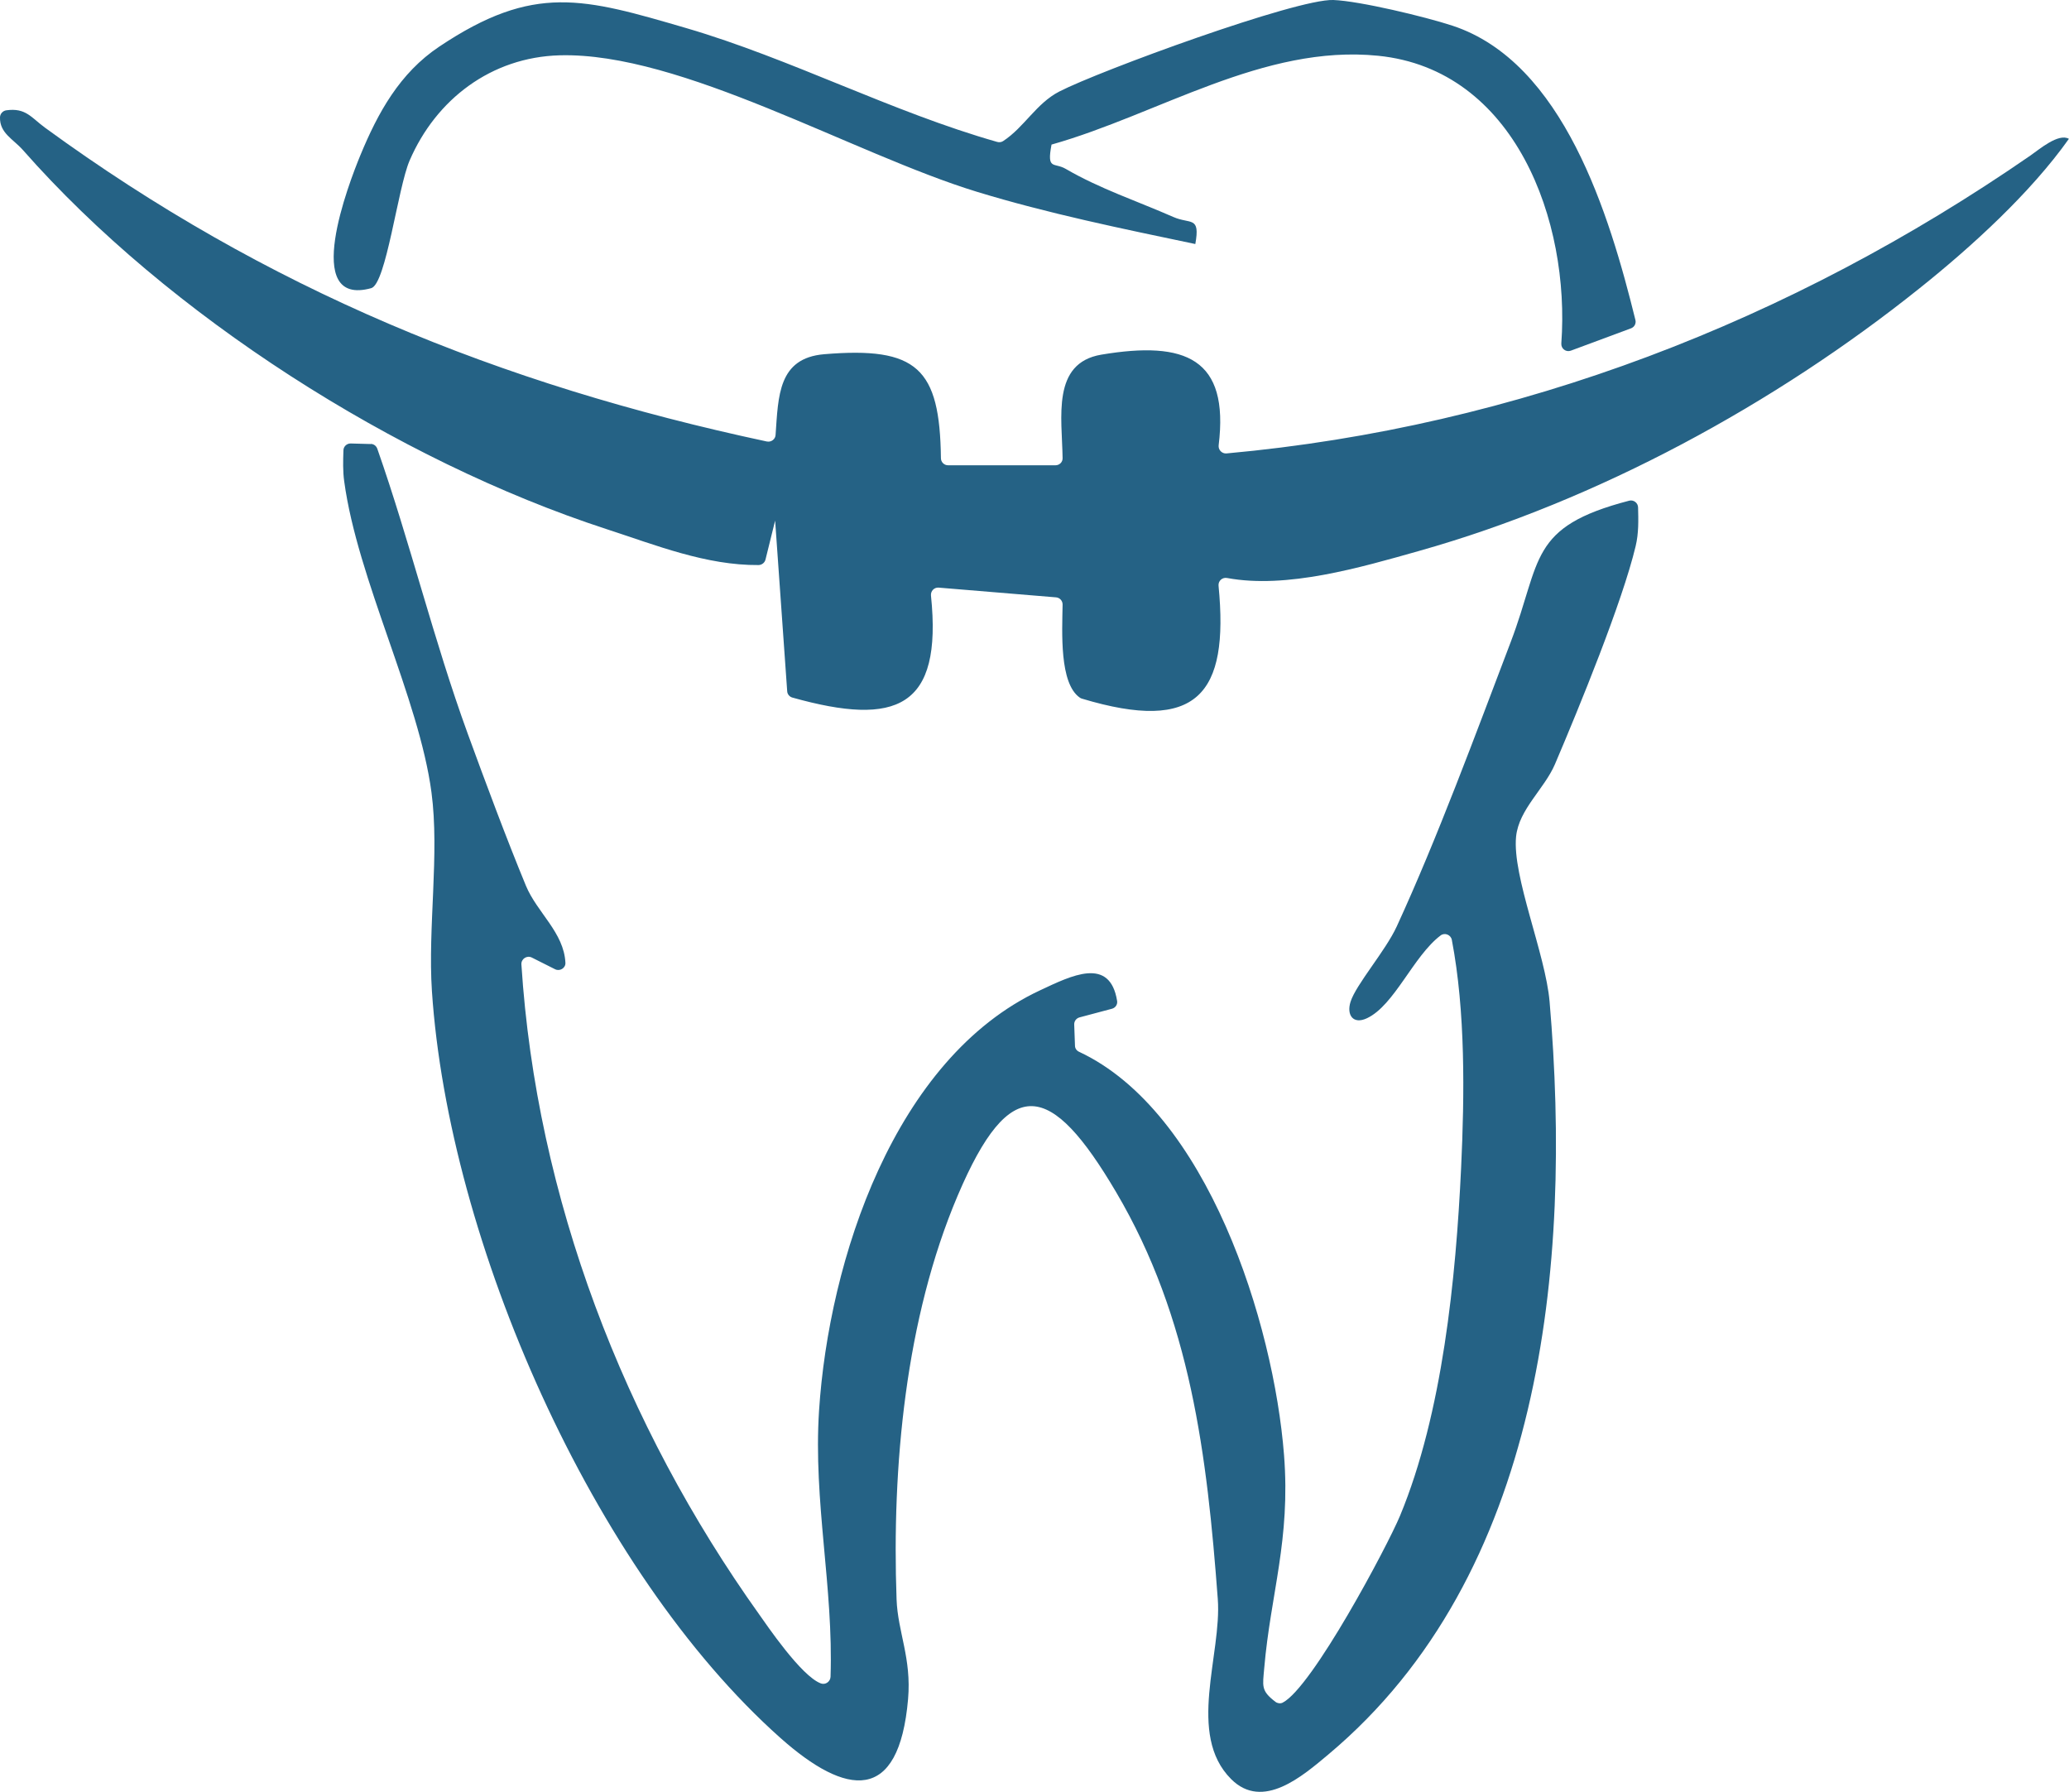
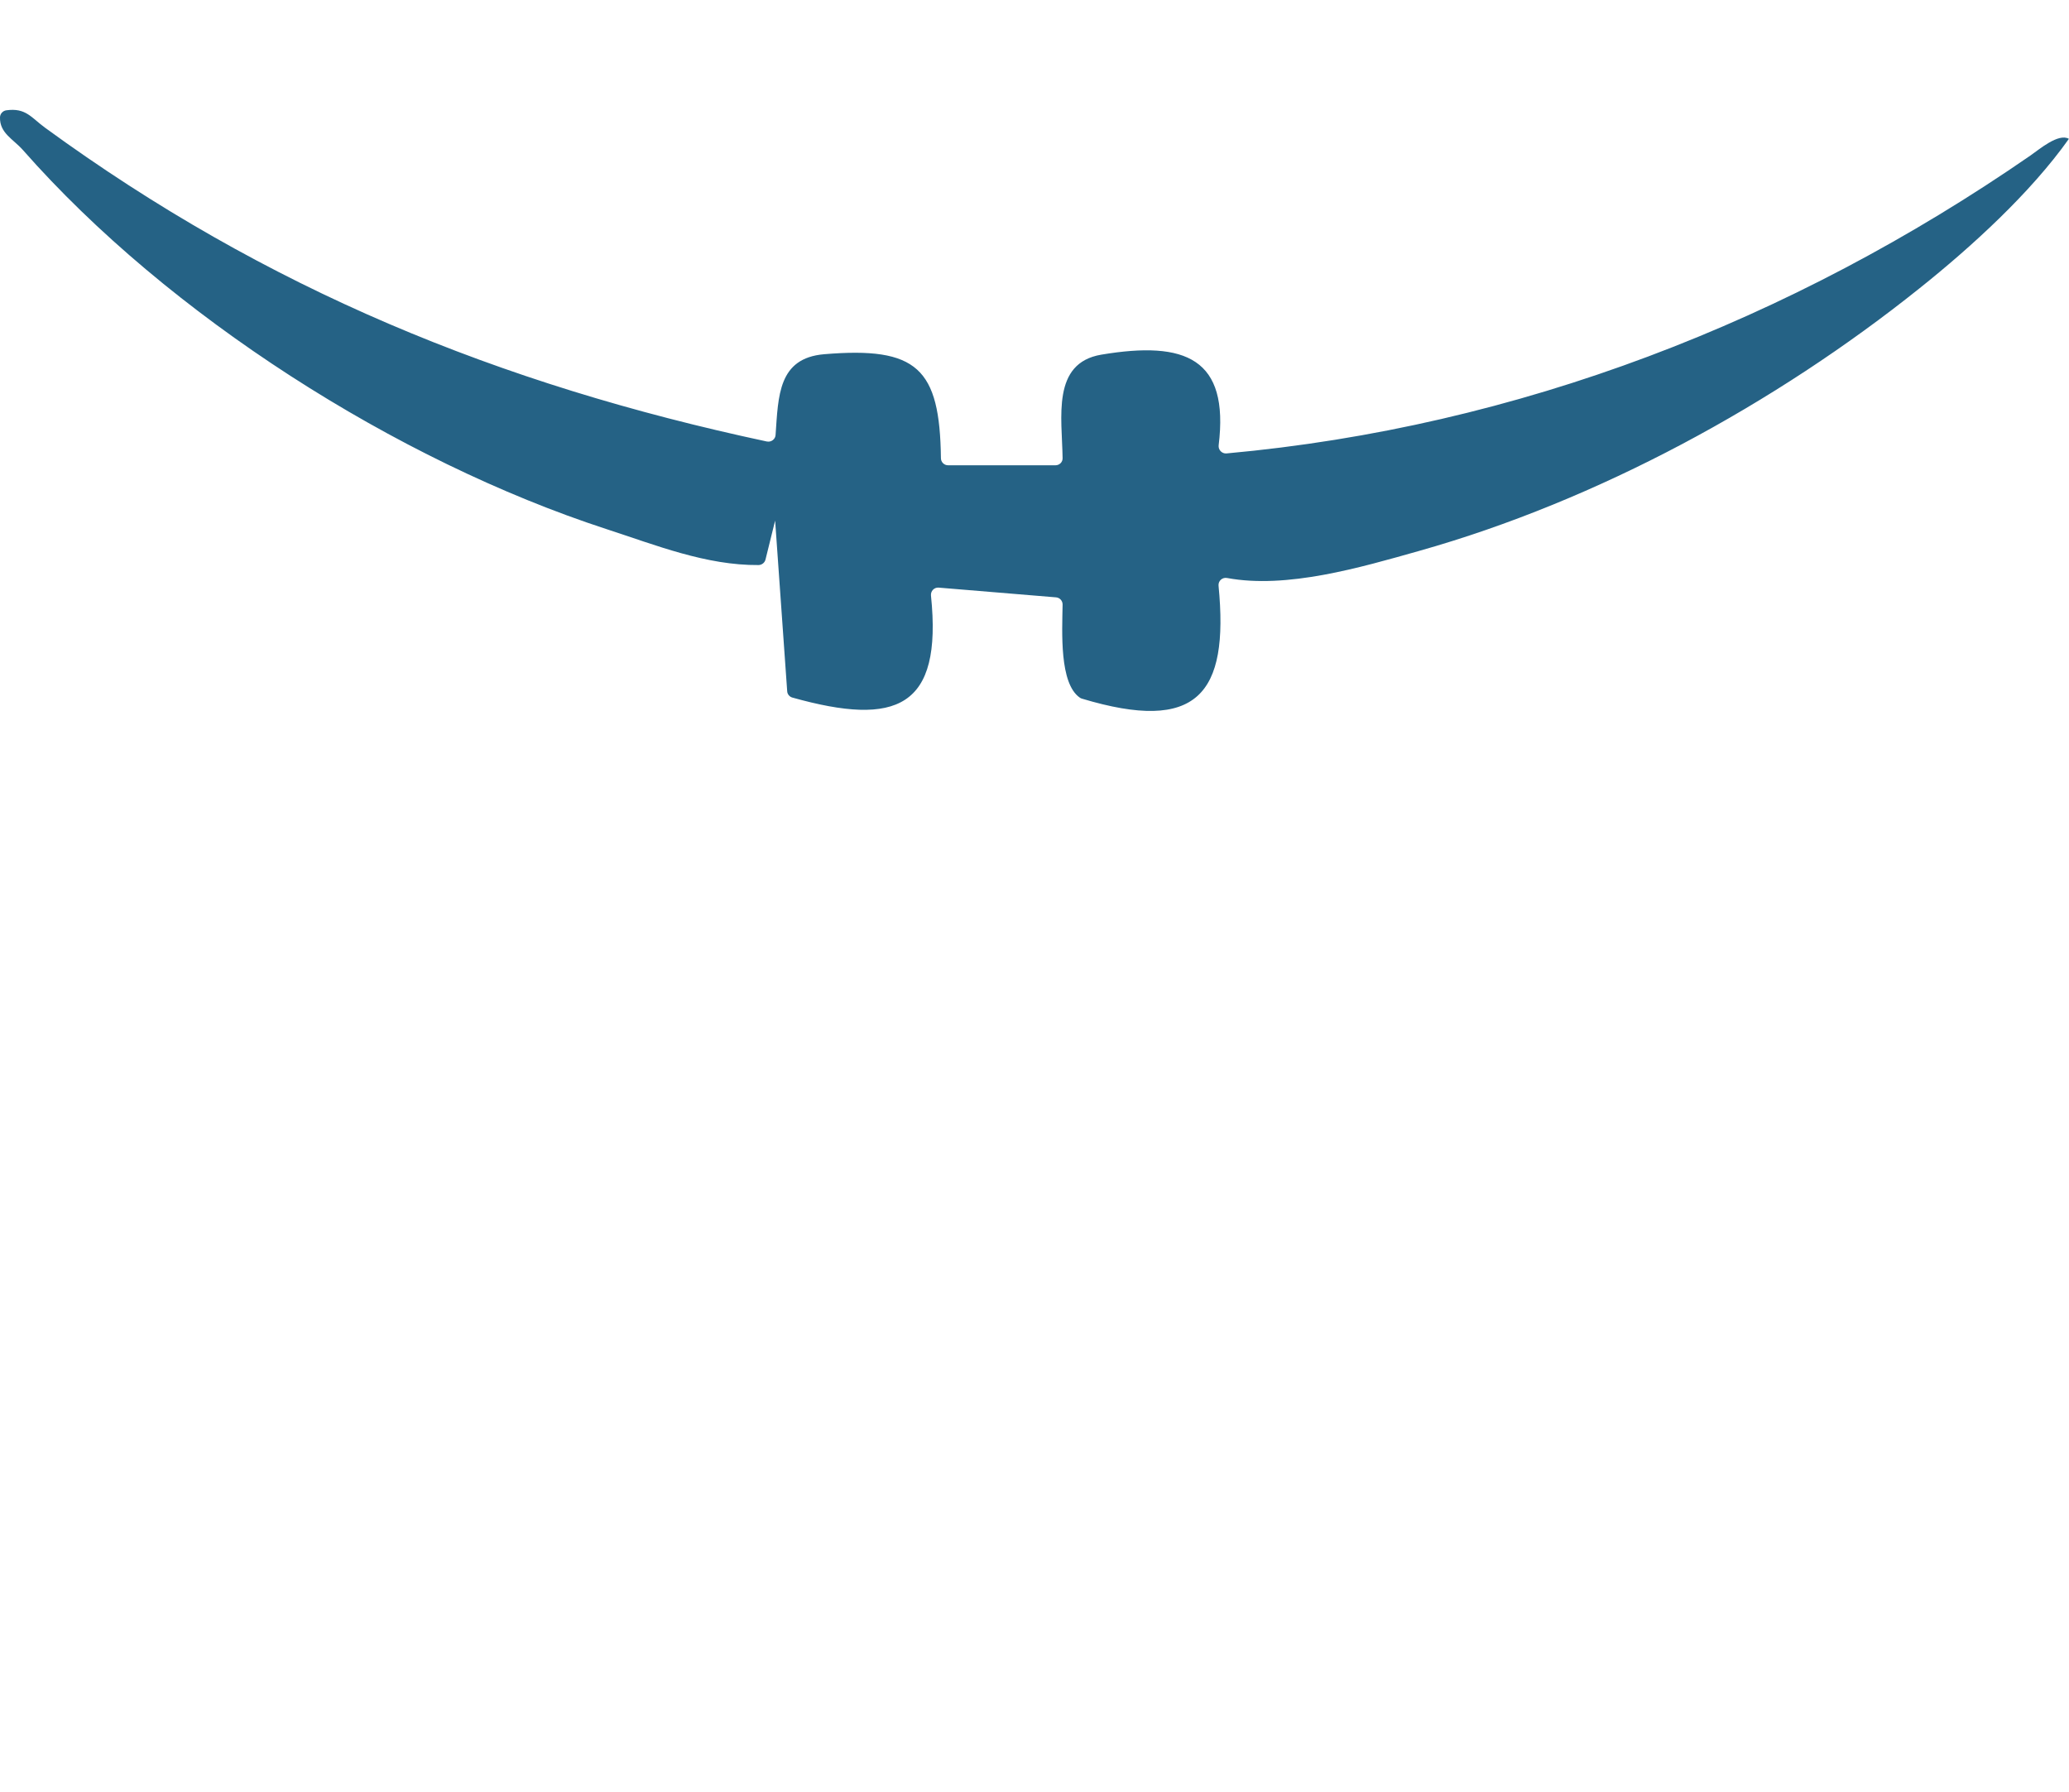
<svg xmlns="http://www.w3.org/2000/svg" id="Layer_1" data-name="Layer 1" viewBox="0 0 187.06 161.97">
  <defs>
    <style>
      .cls-1 {
        fill: #256285;
      }
    </style>
  </defs>
-   <path class="cls-1" d="M33.52,40.13c.27,0,.5.18.59.43,2.98,8.5,5.09,17.29,8.18,25.77,1.58,4.33,3.51,9.51,5.26,13.74,1.01,2.43,3.44,4.23,3.57,6.97.02.48-.51.79-.93.58l-2.11-1.06c-.44-.22-.97.12-.94.62,1.36,21.12,9.26,41.62,21.52,58.79.63.88,3.78,5.56,5.56,6.21.41.15.85-.16.87-.6.27-8.13-1.57-15.83-1.04-24.05.88-13.6,6.8-31.85,19.99-38.01,2.82-1.32,6.31-3.09,6.96.97.05.32-.16.62-.47.7l-2.93.78c-.29.08-.49.34-.48.64l.07,1.92c0,.24.15.45.37.55,11.61,5.43,17.6,24.54,18.53,36.45.6,7.67-1.21,12.53-1.79,19.26-.14,1.65-.31,2.04,1.01,3.05.18.14.44.18.65.08,2.68-1.36,9.49-14.19,10.61-16.88,3.85-9.26,5.06-21.5,5.53-31.47.31-6.6.4-14.13-.84-20.61-.09-.46-.64-.68-1.01-.4-2.47,1.86-4.18,6.33-6.67,7.49-1.24.58-1.85-.29-1.48-1.48.49-1.57,3.16-4.6,4.18-6.82,3.65-7.93,7.16-17.45,10.3-25.7,2.83-7.43,1.57-10.41,10.72-12.79.4-.1.79.2.8.61.03,1.17.06,2.34-.22,3.5-1.21,5.08-5.12,14.61-7.29,19.7-.96,2.25-3.27,4.09-3.52,6.56-.36,3.59,2.66,10.6,3.03,14.92,2.05,23.92-.66,51.83-19.99,68.04-2.34,1.96-5.94,5.1-8.8,2.24-4.05-4.04-.83-11.27-1.21-16.29-.97-12.93-2.43-25.32-9.2-36.79-5.88-9.96-9.57-10.83-14.31.32s-5.96,24.56-5.53,36.52c.11,2.94,1.36,5.31,1.04,9-.82,9.49-5.58,8.82-11.55,3.51-17.01-15.15-30-44.94-31.5-67.51-.38-5.74.7-12.41-.04-17.96-1.13-8.52-6.69-19.25-7.89-28.12-.13-.93-.1-1.86-.07-2.79,0-.36.31-.64.66-.63l1.8.05Z" />
  <path class="cls-1" d="M69.34,39.91c.38.08.76-.2.78-.59.25-3.53.23-6.95,4.4-7.3,8.4-.7,10.45,1.26,10.55,9.4,0,.35.29.64.64.64h9.72c.35,0,.65-.28.64-.64-.05-3.67-1.01-8.6,3.5-9.36,7.64-1.28,11.57.35,10.61,8.19-.05.41.29.77.7.74,26.37-2.39,51.06-11.99,72.69-26.93.81-.56,2.54-2.05,3.48-1.51-3.45,4.87-8.78,9.74-13.49,13.5-13.05,10.45-29.11,19.2-45.25,23.75-5.34,1.51-11.97,3.45-17.37,2.45-.43-.08-.81.26-.77.7.96,9.85-1.95,13.33-12.34,10.21-.07-.02-.15-.05-.21-.1-1.85-1.29-1.59-5.92-1.55-8.41,0-.34-.25-.62-.59-.65l-10.62-.88c-.4-.03-.73.31-.69.72,1.05,10.16-3.1,11.86-12.53,9.22-.26-.07-.46-.31-.47-.58l-1.09-15.42-.87,3.52c-.07.29-.33.49-.62.5-4.74.04-9.3-1.8-13.76-3.25C35.87,41.65,15.23,28.52,2.07,13.56,1.18,12.56-.04,12.03,0,10.6c.01-.32.26-.59.58-.63,1.76-.24,2.24.66,3.5,1.58,19.98,14.58,41.07,23.2,65.25,28.36Z" />
-   <path class="cls-1" d="M142.02,31.7c-.44.16-.89-.18-.86-.65.81-11.05-4.18-24.77-16.57-26.01-10.36-1.04-19.85,5.3-29.52,8.03-.45,2.35.23,1.58,1.29,2.2,3.07,1.79,6.48,2.92,9.71,4.34,1.56.69,2.46-.12,2,2.45-6.58-1.38-13.33-2.76-19.77-4.73-11.17-3.42-26.73-12.63-37.7-12.33-6.18.17-11.18,3.97-13.57,9.52-1.07,2.49-2.12,11.16-3.47,11.53-6.37,1.75-2-9.54-.99-11.99,1.6-3.88,3.57-7.46,7.15-9.85C48.29-1.52,52.76-.17,62.08,2.55c9.42,2.76,18.57,7.58,28.08,10.28.18.05.38.03.54-.08,1.92-1.26,2.98-3.4,5.08-4.48C99.42,6.4,117.2-.12,120.55,0c2.38.09,8.33,1.52,10.76,2.32,10.04,3.3,14.2,17.08,16.55,26.61.08.32-.1.64-.4.75l-5.44,2.02Z" />
</svg>